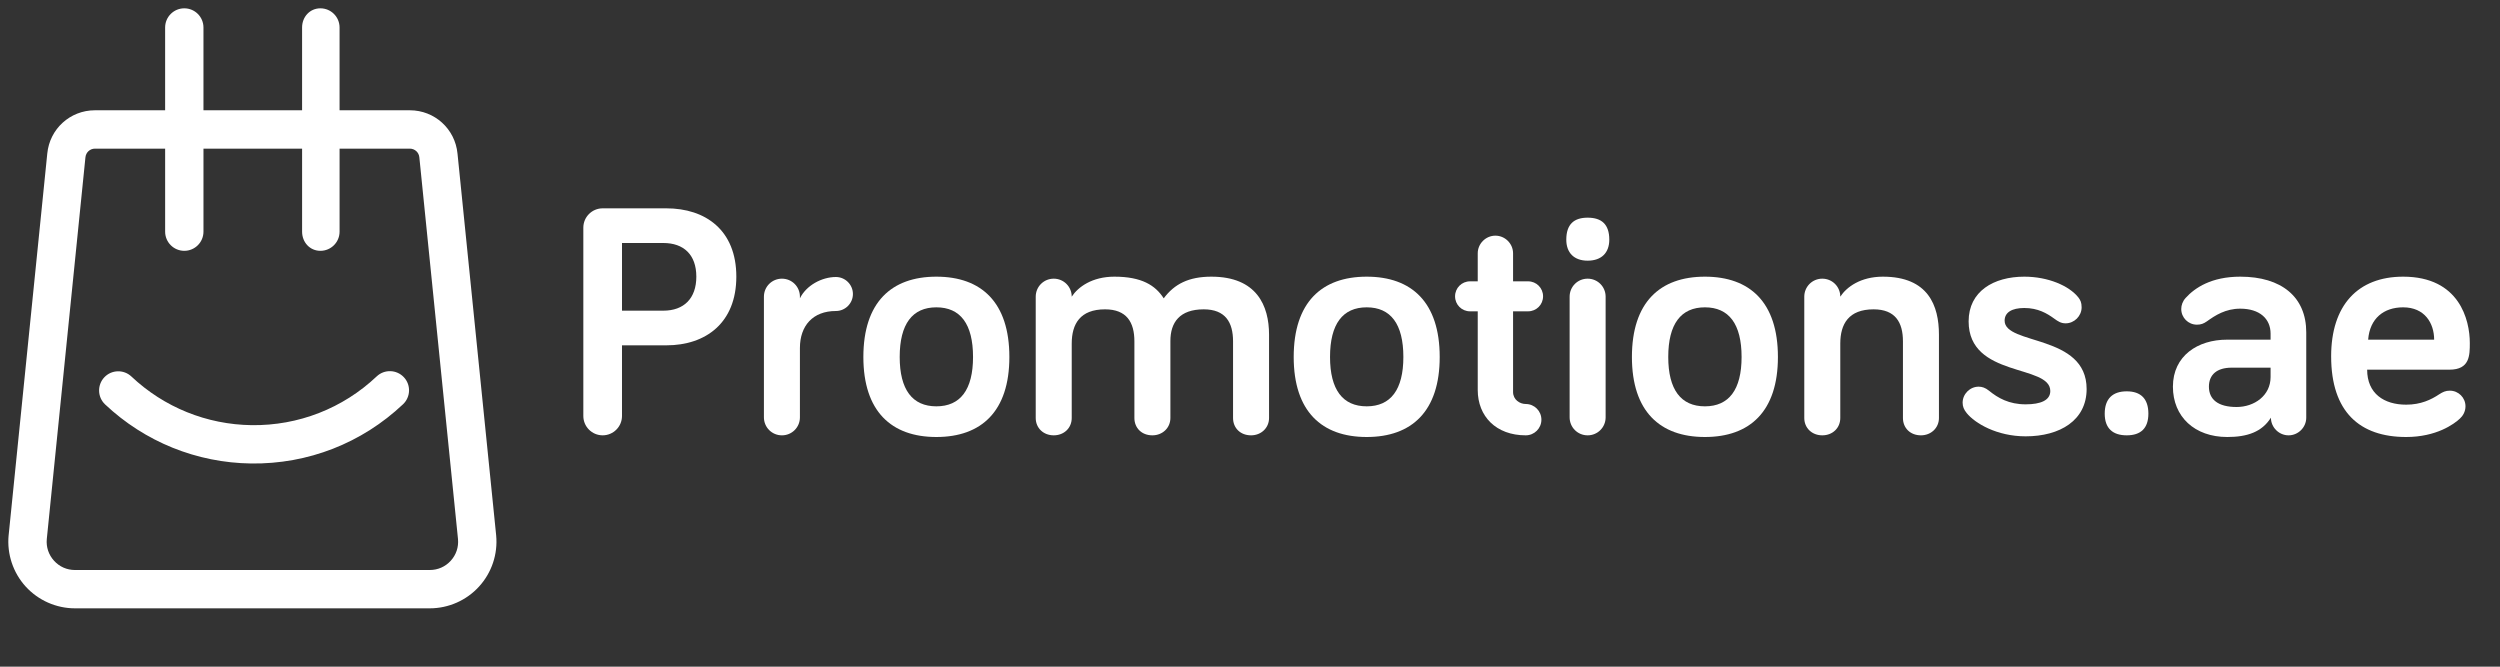
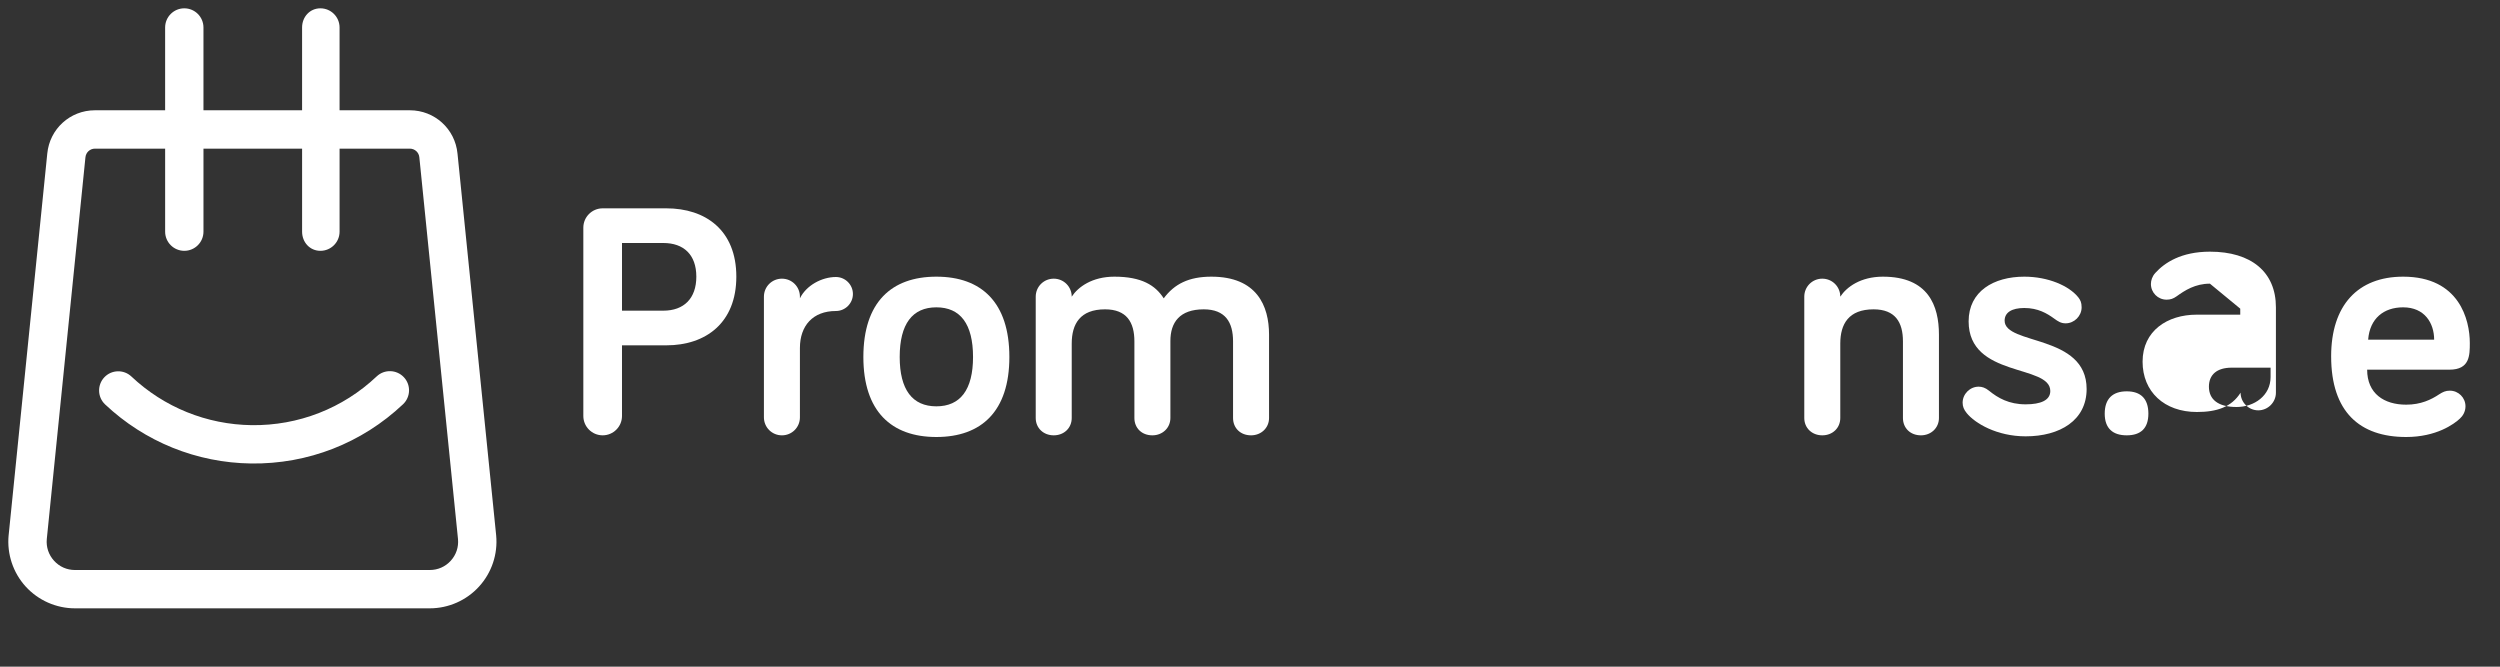
<svg xmlns="http://www.w3.org/2000/svg" fill="none" height="80" viewBox="0 0 300 80" width="300">
  <rect x="0" y="0" width="300" height="80" fill="#333333" stroke="none" />
  <g fill="#fff">
    <path d="m79.96 41.44c4.76 0 8.4-2.72 8.4-8.24 0-5.6-3.72-8.2-8.4-8.2h-7.64c-1.28 0-2.32 1.04-2.32 2.32v22.6c0 1.28 1.04 2.32 2.32 2.32s2.32-1.04 2.32-2.32v-8.48zm-.36-12.28c2.44 0 3.96 1.4 3.96 4.04 0 2.6-1.48 4.08-3.96 4.08h-4.96v-8.12z" />
    <path d="m95.99 35.6c0-1.2-.96-2.16-2.16-2.16s-2.16.96-2.16 2.16v14.48c0 1.2.96 2.16 2.16 2.16s2.16-.96 2.16-2.16v-8.32c0-2.68 1.56-4.44 4.32-4.44 1.12 0 2.04-.92 2.04-2.04s-.92-2.04-2.04-2.04c-1.68 0-3.56 1-4.32 2.56z" />
    <path d="m121.124 42.84c0-6.56-3.36-9.64-8.76-9.64s-8.76 3.08-8.76 9.64c0 6.52 3.36 9.6 8.76 9.6s8.76-3.08 8.76-9.6zm-4.36 0c0 3.92-1.52 5.92-4.4 5.92s-4.4-2-4.4-5.92c0-3.96 1.52-5.96 4.4-5.96s4.4 2 4.4 5.96z" />
    <path d="m145.368 33.2c-2.721 0-4.441.88-5.721 2.6-1-1.56-2.639-2.6-5.919-2.6-2.68 0-4.361 1.24-5.121 2.4 0-1.2-.96-2.16-2.16-2.16s-2.16.96-2.16 2.16v14.56c0 1.2.92 2.08 2.16 2.08s2.16-.88 2.16-2.08v-8.92c0-2.36 1-4.12 4-4.12 2.6 0 3.521 1.56 3.521 3.84v9.2c0 1.2.879 2.08 2.159 2.08 1.2 0 2.161-.88 2.161-2.08v-9.24c0-2.24 1.12-3.8 4-3.8 2.6 0 3.519 1.56 3.519 3.84v9.2c0 1.2.881 2.08 2.161 2.08 1.2 0 2.159-.88 2.159-2.08v-10c0-3.48-1.479-6.96-6.919-6.96z" />
-     <path d="m172.764 42.84c0-6.56-3.36-9.64-8.76-9.64s-8.76 3.08-8.76 9.64c0 6.52 3.36 9.6 8.76 9.6s8.76-3.08 8.76-9.6zm-4.36 0c0 3.92-1.52 5.92-4.4 5.92s-4.4-2-4.4-5.92c0-3.96 1.52-5.96 4.4-5.96s4.4 2 4.4 5.96z" />
-     <path d="m177.328 33.76h-.92c-1 0-1.8.8-1.8 1.8s.8 1.8 1.8 1.8h.92v9.44c0 3.16 2.2 5.44 5.76 5.44 1.04 0 1.88-.84 1.88-1.88s-.84-1.88-1.88-1.88c-.72 0-1.52-.52-1.52-1.44v-9.68h1.8c1 0 1.8-.8 1.8-1.8s-.8-1.8-1.8-1.8h-1.8v-3.36c0-1.16-.96-2.12-2.12-2.12s-2.12.96-2.12 2.12z" />
-     <path d="m192.675 35.6c0-1.2-.96-2.16-2.16-2.16s-2.16.96-2.16 2.16v14.48c0 1.2.96 2.16 2.16 2.16s2.16-.96 2.16-2.16zm-2.16-4.32c1.68 0 2.6-.96 2.6-2.52 0-1.84-.92-2.64-2.6-2.64-1.64 0-2.56.8-2.56 2.64 0 1.56.92 2.52 2.56 2.52z" />
-     <path d="m213.35 42.84c0-6.56-3.36-9.64-8.76-9.64s-8.76 3.08-8.76 9.64c0 6.52 3.36 9.6 8.76 9.6s8.76-3.08 8.76-9.6zm-4.36 0c0 3.92-1.52 5.92-4.4 5.92s-4.4-2-4.4-5.92c0-3.96 1.52-5.96 4.4-5.96s4.4 2 4.4 5.96z" />
    <path d="m225.954 33.2c-2.68 0-4.36 1.24-5.12 2.4 0-1.2-.96-2.16-2.16-2.16s-2.16.96-2.16 2.16v14.56c0 1.2.92 2.08 2.16 2.08s2.16-.88 2.16-2.08v-8.92c0-2.36 1-4.12 4-4.12 2.6 0 3.52 1.56 3.52 3.84v9.2c0 1.2.88 2.08 2.16 2.08 1.2 0 2.16-.88 2.16-2.08v-10c0-3.48-1.28-6.96-6.72-6.96z" />
    <path d="m242.915 36.96c1.64 0 2.72.64 3.6 1.28.44.32.8.56 1.36.56 1.04 0 1.92-.88 1.92-1.92 0-.6-.16-.88-.4-1.2-1.12-1.4-3.64-2.48-6.48-2.48-3.68 0-6.68 1.76-6.68 5.36 0 6.8 9.8 5.12 9.8 8.36 0 1.12-1.16 1.6-2.96 1.6-2 0-3.32-.76-4.4-1.64-.44-.36-.84-.48-1.24-.48-1.04 0-1.92.88-1.92 1.92 0 .48.16.84.48 1.24 1 1.24 3.64 2.8 7.08 2.8 4.12 0 7.32-1.92 7.32-5.68 0-6.6-9.84-5.24-9.84-8.2 0-1 .88-1.52 2.36-1.52z" />
    <path d="m255.206 52.24c1.68 0 2.6-.84 2.6-2.6 0-1.8-.92-2.68-2.6-2.68s-2.64.88-2.64 2.68c0 1.76.96 2.6 2.64 2.6z" />
-     <path d="m268.83 37.04c2.32 0 3.64 1.2 3.64 3v.72h-5.24c-3.48 0-6.48 1.92-6.48 5.64 0 3.6 2.6 6.04 6.52 6.04 2.4 0 4.16-.6 5.24-2.32 0 1.16.96 2.12 2.12 2.12s2.12-.96 2.12-2.12v-10.24c0-4.24-2.96-6.68-7.92-6.68-3.44 0-5.44 1.32-6.56 2.56-.36.4-.52.88-.52 1.32 0 1.04.84 1.88 1.88 1.88.48 0 .8-.12 1.2-.4 1-.72 2.24-1.52 4-1.52zm-.44 11.8c-2.24 0-3.32-.92-3.32-2.44 0-1.44.96-2.28 2.72-2.28h4.68v1.12c0 2.24-1.96 3.6-4.08 3.6z" />
+     <path d="m268.83 37.04v.72h-5.24c-3.48 0-6.48 1.92-6.48 5.64 0 3.6 2.6 6.04 6.52 6.04 2.4 0 4.16-.6 5.24-2.32 0 1.16.96 2.12 2.12 2.12s2.12-.96 2.12-2.12v-10.24c0-4.24-2.96-6.68-7.92-6.68-3.44 0-5.44 1.32-6.56 2.56-.36.4-.52.88-.52 1.32 0 1.04.84 1.88 1.88 1.88.48 0 .8-.12 1.2-.4 1-.72 2.24-1.52 4-1.52zm-.44 11.8c-2.24 0-3.32-.92-3.32-2.44 0-1.44.96-2.28 2.72-2.28h4.68v1.12c0 2.24-1.96 3.6-4.08 3.6z" />
    <path d="m279.738 42.76c0 6.68 3.44 9.68 9 9.68 3.64 0 5.76-1.56 6.44-2.2.36-.32.68-.84.68-1.48 0-1.04-.84-1.88-1.88-1.88-.52 0-.84.16-1.28.44-.96.64-2.2 1.24-3.96 1.24-2.64 0-4.68-1.32-4.68-4.2h9.88c2.439 0 2.44-1.72 2.44-3.2 0-2.76-1.24-7.96-8-7.96-5.44 0-8.64 3.44-8.64 9.56zm8.64-5.88c2.6 0 3.72 1.92 3.72 3.88h-7.92c.2-2.56 1.88-3.88 4.2-3.88z" />
    <path clip-rule="evenodd" d="m54.901 18.434 4.639 45.815c.212 2.239-.533 4.474-2.052 6.135-1.51 1.664-3.668 2.615-5.915 2.615h-42.578c-2.247 0-4.402-.955-5.915-2.615-1.51-1.661-2.258-3.899-2.046-6.135l.003-.017 4.636-45.799c.285-2.964 2.744-5.2 5.722-5.2h8.421v-9.934c0-1.27 1.03-2.3 2.3-2.3 1.27 0 2.3 1.03 2.3 2.3v9.934h11.835v-9.934c0-1.27.927-2.3 2.197-2.3s2.3 1.03 2.3 2.3v9.934h8.43c2.978 0 5.437 2.236 5.722 5.2zm-3.321 49.966c.969 0 1.859-.394 2.512-1.111.65-.715.957-1.638.868-2.599l-4.639-45.815c-.056-.592-.547-1.038-1.142-1.038h-8.43v9.962c0 1.27-1.03 2.3-2.3 2.3s-2.197-1.03-2.197-2.3v-9.962h-11.835v9.962c0 1.27-1.03 2.3-2.3 2.3-1.27 0-2.3-1.03-2.3-2.3v-9.962h-8.421c-.595 0-1.086.447-1.142 1.038l-.003.017-4.636 45.799c-.089.96.221 1.884.871 2.599.65.717 1.544 1.111 2.512 1.111zm-21.373-17.381c5.599.07 10.928-2.007 14.997-5.853.924-.871 2.378-.829 3.252.092.874.924.832 2.378-.092 3.252-4.943 4.67-11.413 7.196-18.216 7.109-6.548-.084-12.773-2.601-17.535-7.09-.924-.871-.966-2.328-.095-3.252.871-.924 2.328-.966 3.252-.095 3.919 3.696 9.046 5.767 14.436 5.837z" fill-rule="evenodd" />
  </g>
</svg>